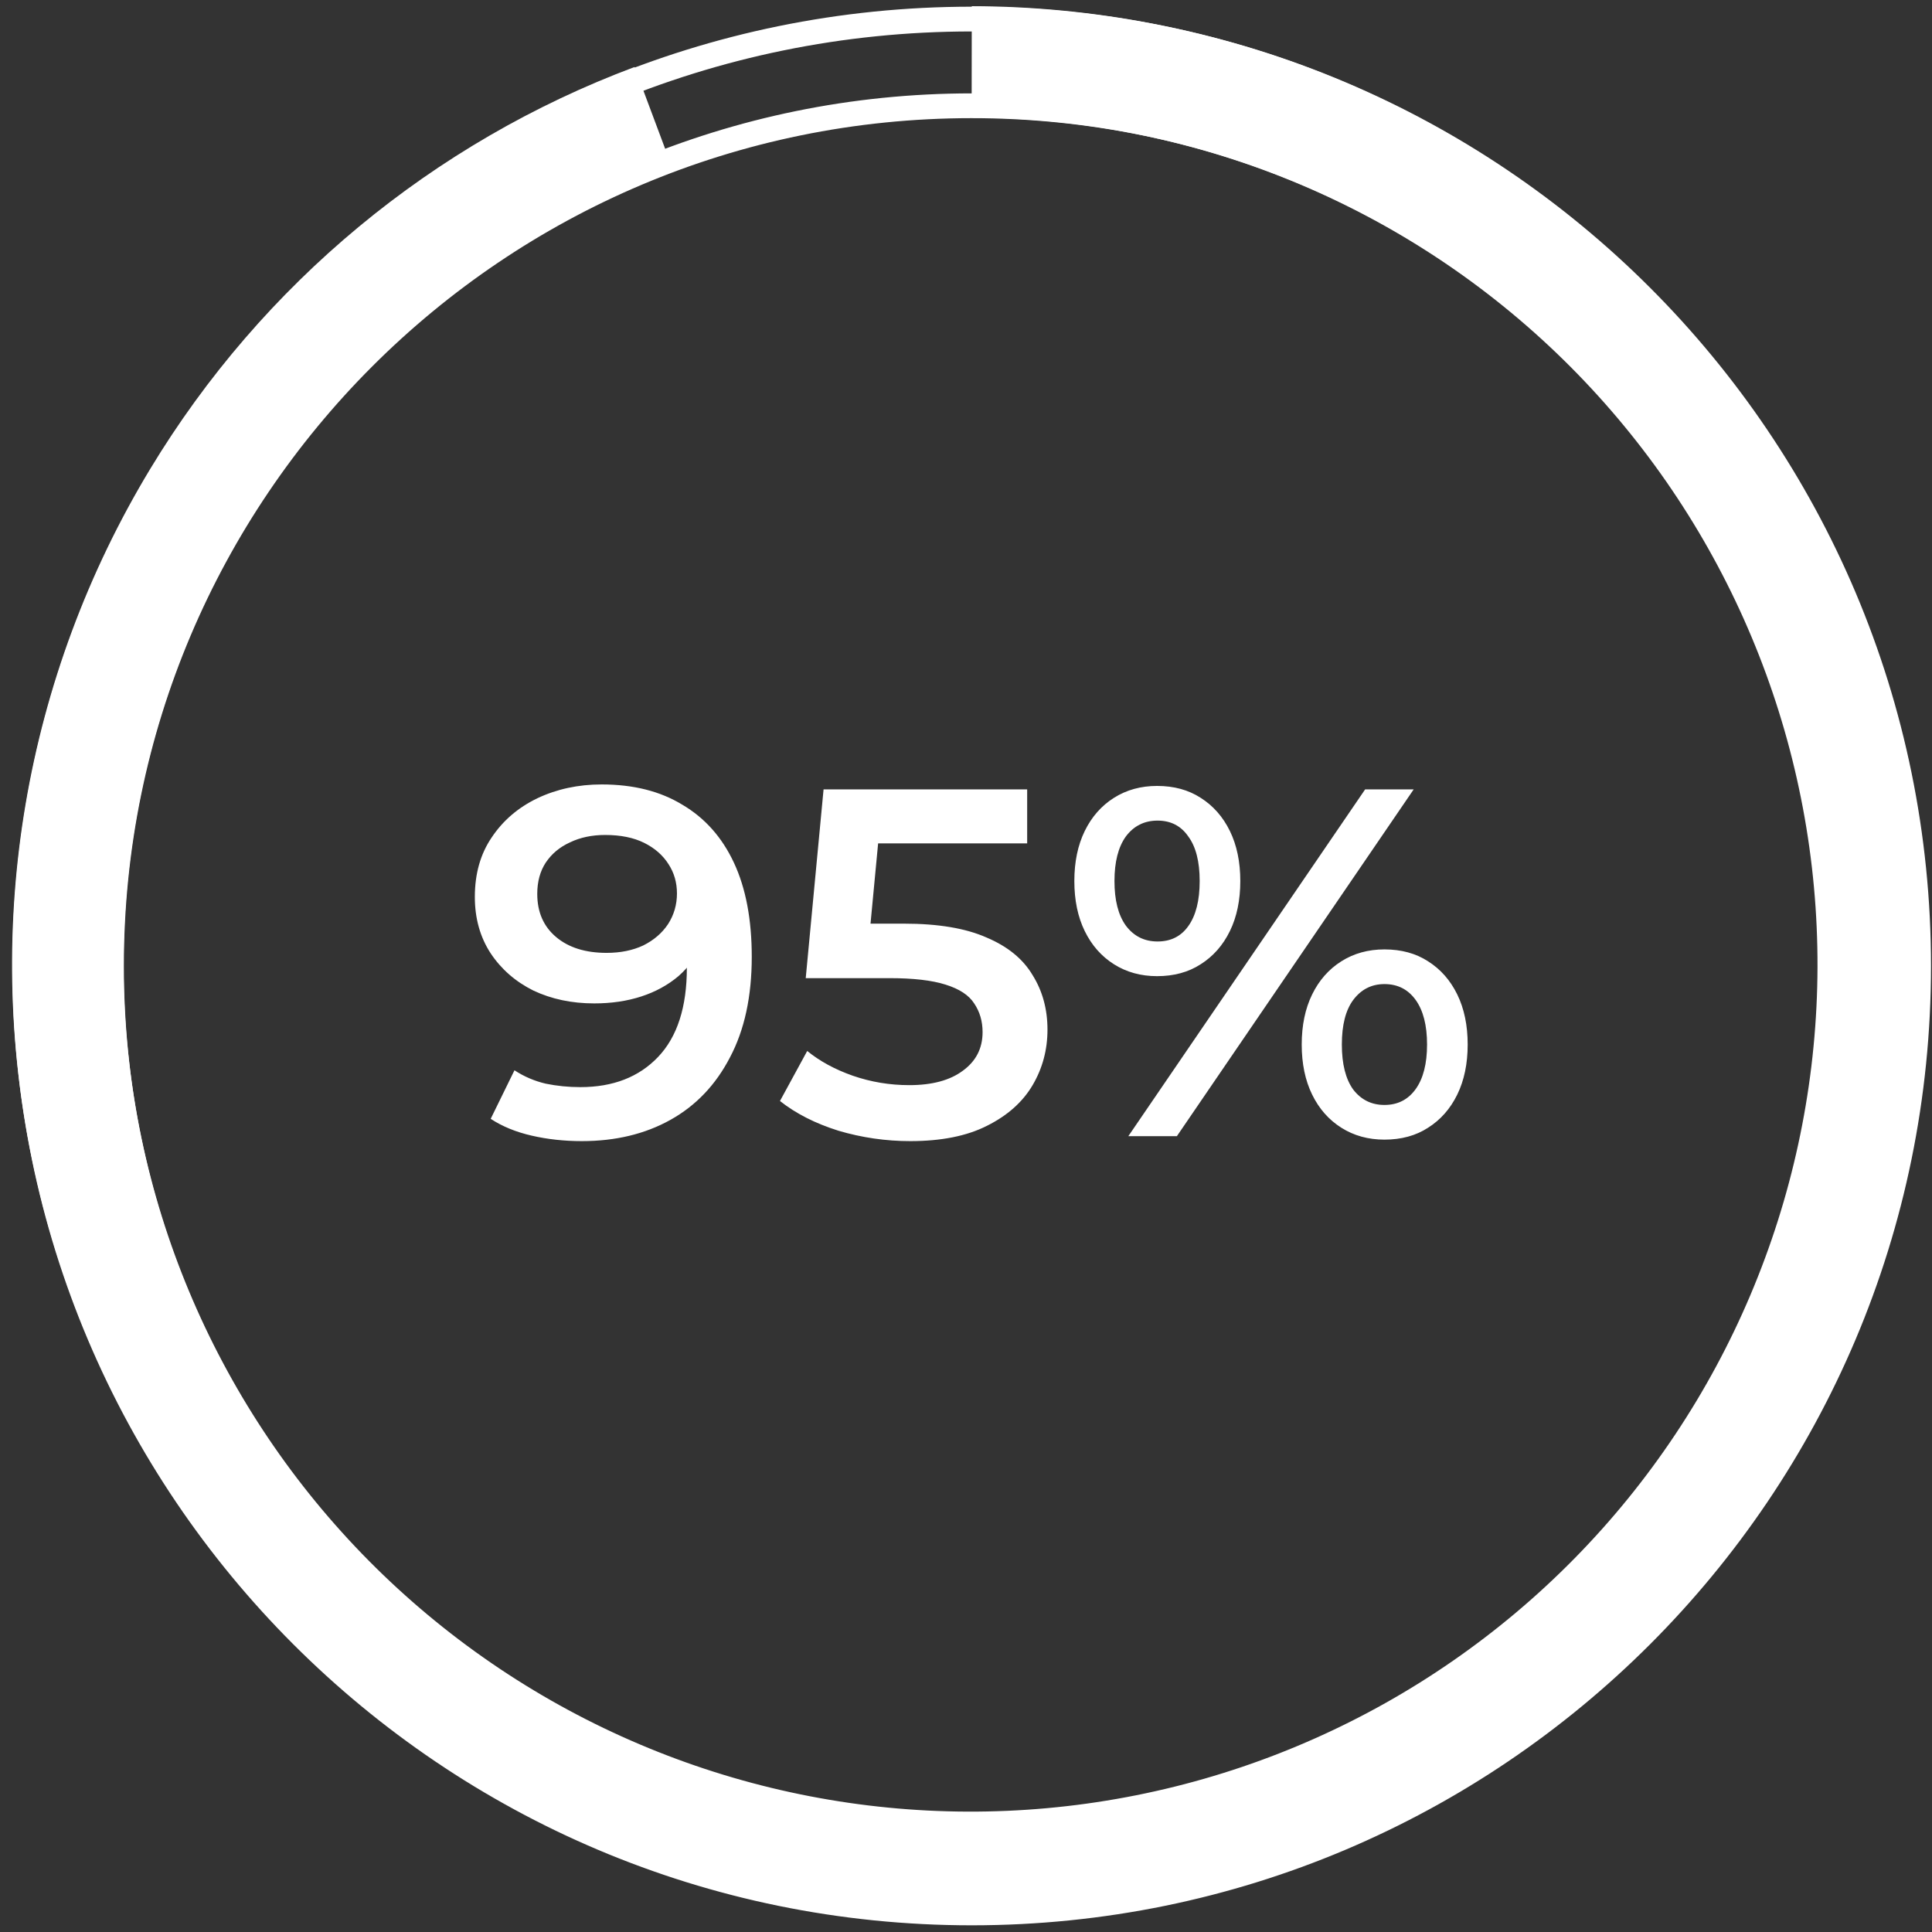
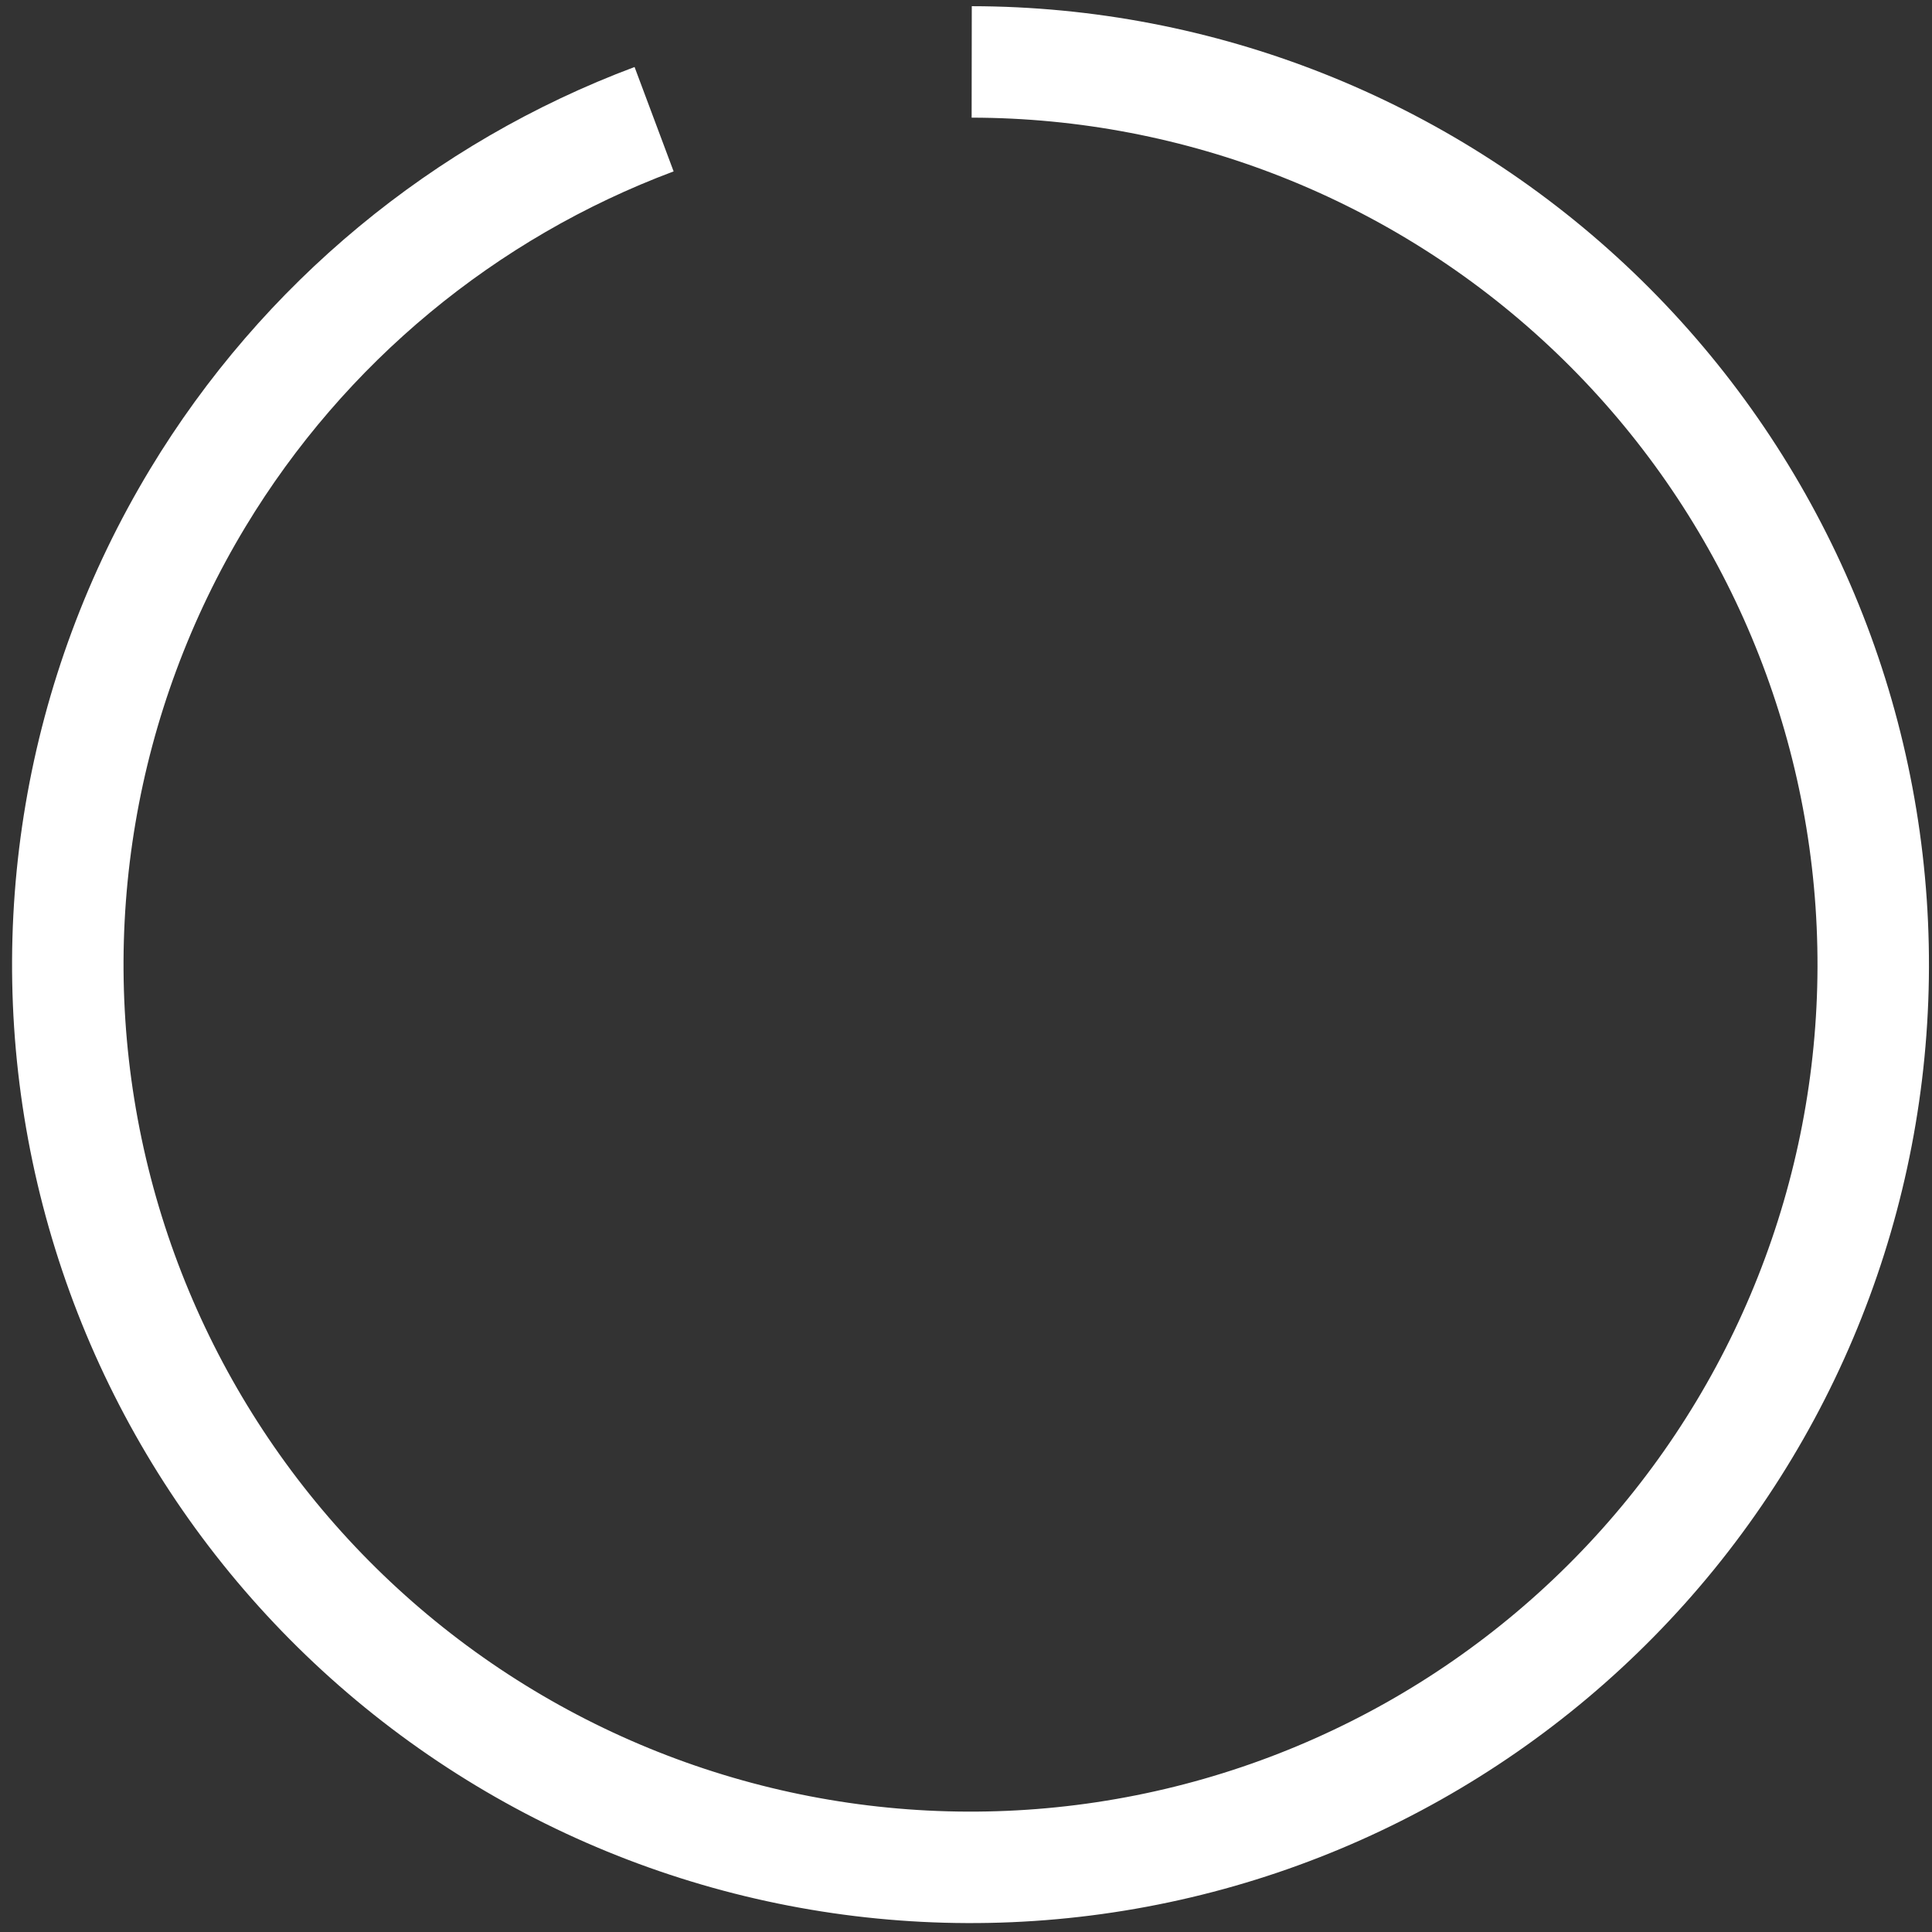
<svg xmlns="http://www.w3.org/2000/svg" width="156" height="156" viewBox="0 0 156 156" fill="none">
  <rect x="0" y="0" width="156" height="156" fill="#333333" stroke="none" />
-   <path d="M78.46 8.54C40.098 8.54 9 39.638 9 78C9 116.362 40.098 147.46 78.46 147.46C116.822 147.46 147.92 116.362 147.92 78C147.92 39.638 116.822 8.54 78.46 8.54ZM2 78C2 35.772 36.232 1.54 78.46 1.54C120.688 1.54 154.92 35.772 154.92 78C154.92 120.228 120.688 154.46 78.46 154.46C36.232 154.46 2 120.228 2 78Z" stroke="white" stroke-width="2" stroke-miterlimit="10" />
  <path d="M78.461 5C96.917 5.024 114.676 12.049 128.155 24.656C141.634 37.263 149.829 54.514 151.086 72.926C152.342 91.339 146.568 109.543 134.927 123.865C123.286 138.186 106.646 147.559 88.365 150.091C70.083 152.623 51.522 148.126 36.427 137.507C21.332 126.888 10.827 110.939 7.032 92.878C3.237 74.816 6.435 55.988 15.98 40.192C24.497 26.099 37.5 15.356 52.815 9.625" stroke="white" stroke-width="9" stroke-miterlimit="10" />
-   <path d="M48.581 63.34C51.141 63.34 53.314 63.887 55.101 64.98C56.914 66.047 58.301 67.607 59.261 69.66C60.221 71.714 60.701 74.247 60.701 77.26C60.701 80.46 60.114 83.167 58.941 85.38C57.794 87.594 56.194 89.274 54.141 90.42C52.087 91.567 49.701 92.14 46.981 92.14C45.568 92.14 44.221 91.994 42.941 91.7C41.661 91.407 40.554 90.954 39.621 90.34L41.541 86.42C42.314 86.927 43.154 87.287 44.061 87.5C44.968 87.687 45.901 87.78 46.861 87.78C49.501 87.78 51.594 86.967 53.141 85.34C54.688 83.714 55.461 81.314 55.461 78.14C55.461 77.634 55.447 77.047 55.421 76.38C55.394 75.687 55.301 74.994 55.141 74.3L56.741 76.06C56.288 77.154 55.634 78.074 54.781 78.82C53.928 79.54 52.928 80.087 51.781 80.46C50.634 80.834 49.367 81.02 47.981 81.02C46.167 81.02 44.528 80.674 43.061 79.98C41.621 79.26 40.474 78.26 39.621 76.98C38.767 75.674 38.341 74.154 38.341 72.42C38.341 70.554 38.794 68.954 39.701 67.62C40.608 66.26 41.834 65.207 43.381 64.46C44.954 63.714 46.688 63.34 48.581 63.34ZM48.861 67.42C47.794 67.42 46.847 67.62 46.021 68.02C45.194 68.394 44.541 68.94 44.061 69.66C43.608 70.354 43.381 71.194 43.381 72.18C43.381 73.647 43.888 74.807 44.901 75.66C45.914 76.514 47.274 76.94 48.981 76.94C50.101 76.94 51.087 76.74 51.941 76.34C52.794 75.914 53.461 75.34 53.941 74.62C54.421 73.874 54.661 73.047 54.661 72.14C54.661 71.26 54.434 70.474 53.981 69.78C53.528 69.06 52.874 68.487 52.021 68.06C51.167 67.634 50.114 67.42 48.861 67.42ZM73.499 92.14C71.526 92.14 69.592 91.86 67.699 91.3C65.832 90.714 64.259 89.914 62.979 88.9L65.179 84.86C66.192 85.687 67.419 86.354 68.859 86.86C70.326 87.367 71.846 87.62 73.419 87.62C75.259 87.62 76.699 87.234 77.739 86.46C78.806 85.687 79.339 84.647 79.339 83.34C79.339 82.46 79.112 81.687 78.659 81.02C78.232 80.354 77.459 79.847 76.339 79.5C75.246 79.154 73.739 78.98 71.819 78.98H65.059L66.499 63.74H82.939V68.1H68.419L71.139 65.62L70.059 77.02L67.339 74.58H72.979C75.752 74.58 77.979 74.954 79.659 75.7C81.366 76.42 82.606 77.434 83.379 78.74C84.179 80.02 84.579 81.487 84.579 83.14C84.579 84.767 84.179 86.26 83.379 87.62C82.579 88.98 81.352 90.074 79.699 90.9C78.072 91.727 76.006 92.14 73.499 92.14ZM91.108 91.74L110.228 63.74H114.148L95.028 91.74H91.108ZM93.428 78.82C92.121 78.82 90.961 78.5 89.948 77.86C88.934 77.22 88.148 76.327 87.588 75.18C87.028 74.034 86.748 72.687 86.748 71.14C86.748 69.594 87.028 68.247 87.588 67.1C88.148 65.954 88.934 65.06 89.948 64.42C90.961 63.78 92.121 63.46 93.428 63.46C94.788 63.46 95.961 63.78 96.948 64.42C97.961 65.06 98.748 65.954 99.308 67.1C99.868 68.247 100.148 69.594 100.148 71.14C100.148 72.687 99.868 74.034 99.308 75.18C98.748 76.327 97.961 77.22 96.948 77.86C95.961 78.5 94.788 78.82 93.428 78.82ZM93.468 76.02C94.534 76.02 95.361 75.607 95.948 74.78C96.561 73.927 96.868 72.714 96.868 71.14C96.868 69.567 96.561 68.367 95.948 67.54C95.361 66.687 94.534 66.26 93.468 66.26C92.401 66.26 91.548 66.687 90.908 67.54C90.294 68.394 89.988 69.594 89.988 71.14C89.988 72.687 90.294 73.887 90.908 74.74C91.548 75.594 92.401 76.02 93.468 76.02ZM111.788 92.02C110.481 92.02 109.321 91.7 108.308 91.06C107.294 90.42 106.508 89.527 105.948 88.38C105.388 87.234 105.108 85.887 105.108 84.34C105.108 82.794 105.388 81.447 105.948 80.3C106.508 79.154 107.294 78.26 108.308 77.62C109.321 76.98 110.481 76.66 111.788 76.66C113.148 76.66 114.321 76.98 115.308 77.62C116.321 78.26 117.108 79.154 117.668 80.3C118.228 81.447 118.508 82.794 118.508 84.34C118.508 85.887 118.228 87.234 117.668 88.38C117.108 89.527 116.321 90.42 115.308 91.06C114.321 91.7 113.148 92.02 111.788 92.02ZM111.788 89.22C112.854 89.22 113.694 88.794 114.308 87.94C114.921 87.087 115.228 85.887 115.228 84.34C115.228 82.794 114.921 81.594 114.308 80.74C113.694 79.887 112.854 79.46 111.788 79.46C110.748 79.46 109.908 79.887 109.268 80.74C108.654 81.567 108.348 82.767 108.348 84.34C108.348 85.914 108.654 87.127 109.268 87.98C109.908 88.807 110.748 89.22 111.788 89.22Z" fill="white" />
</svg>